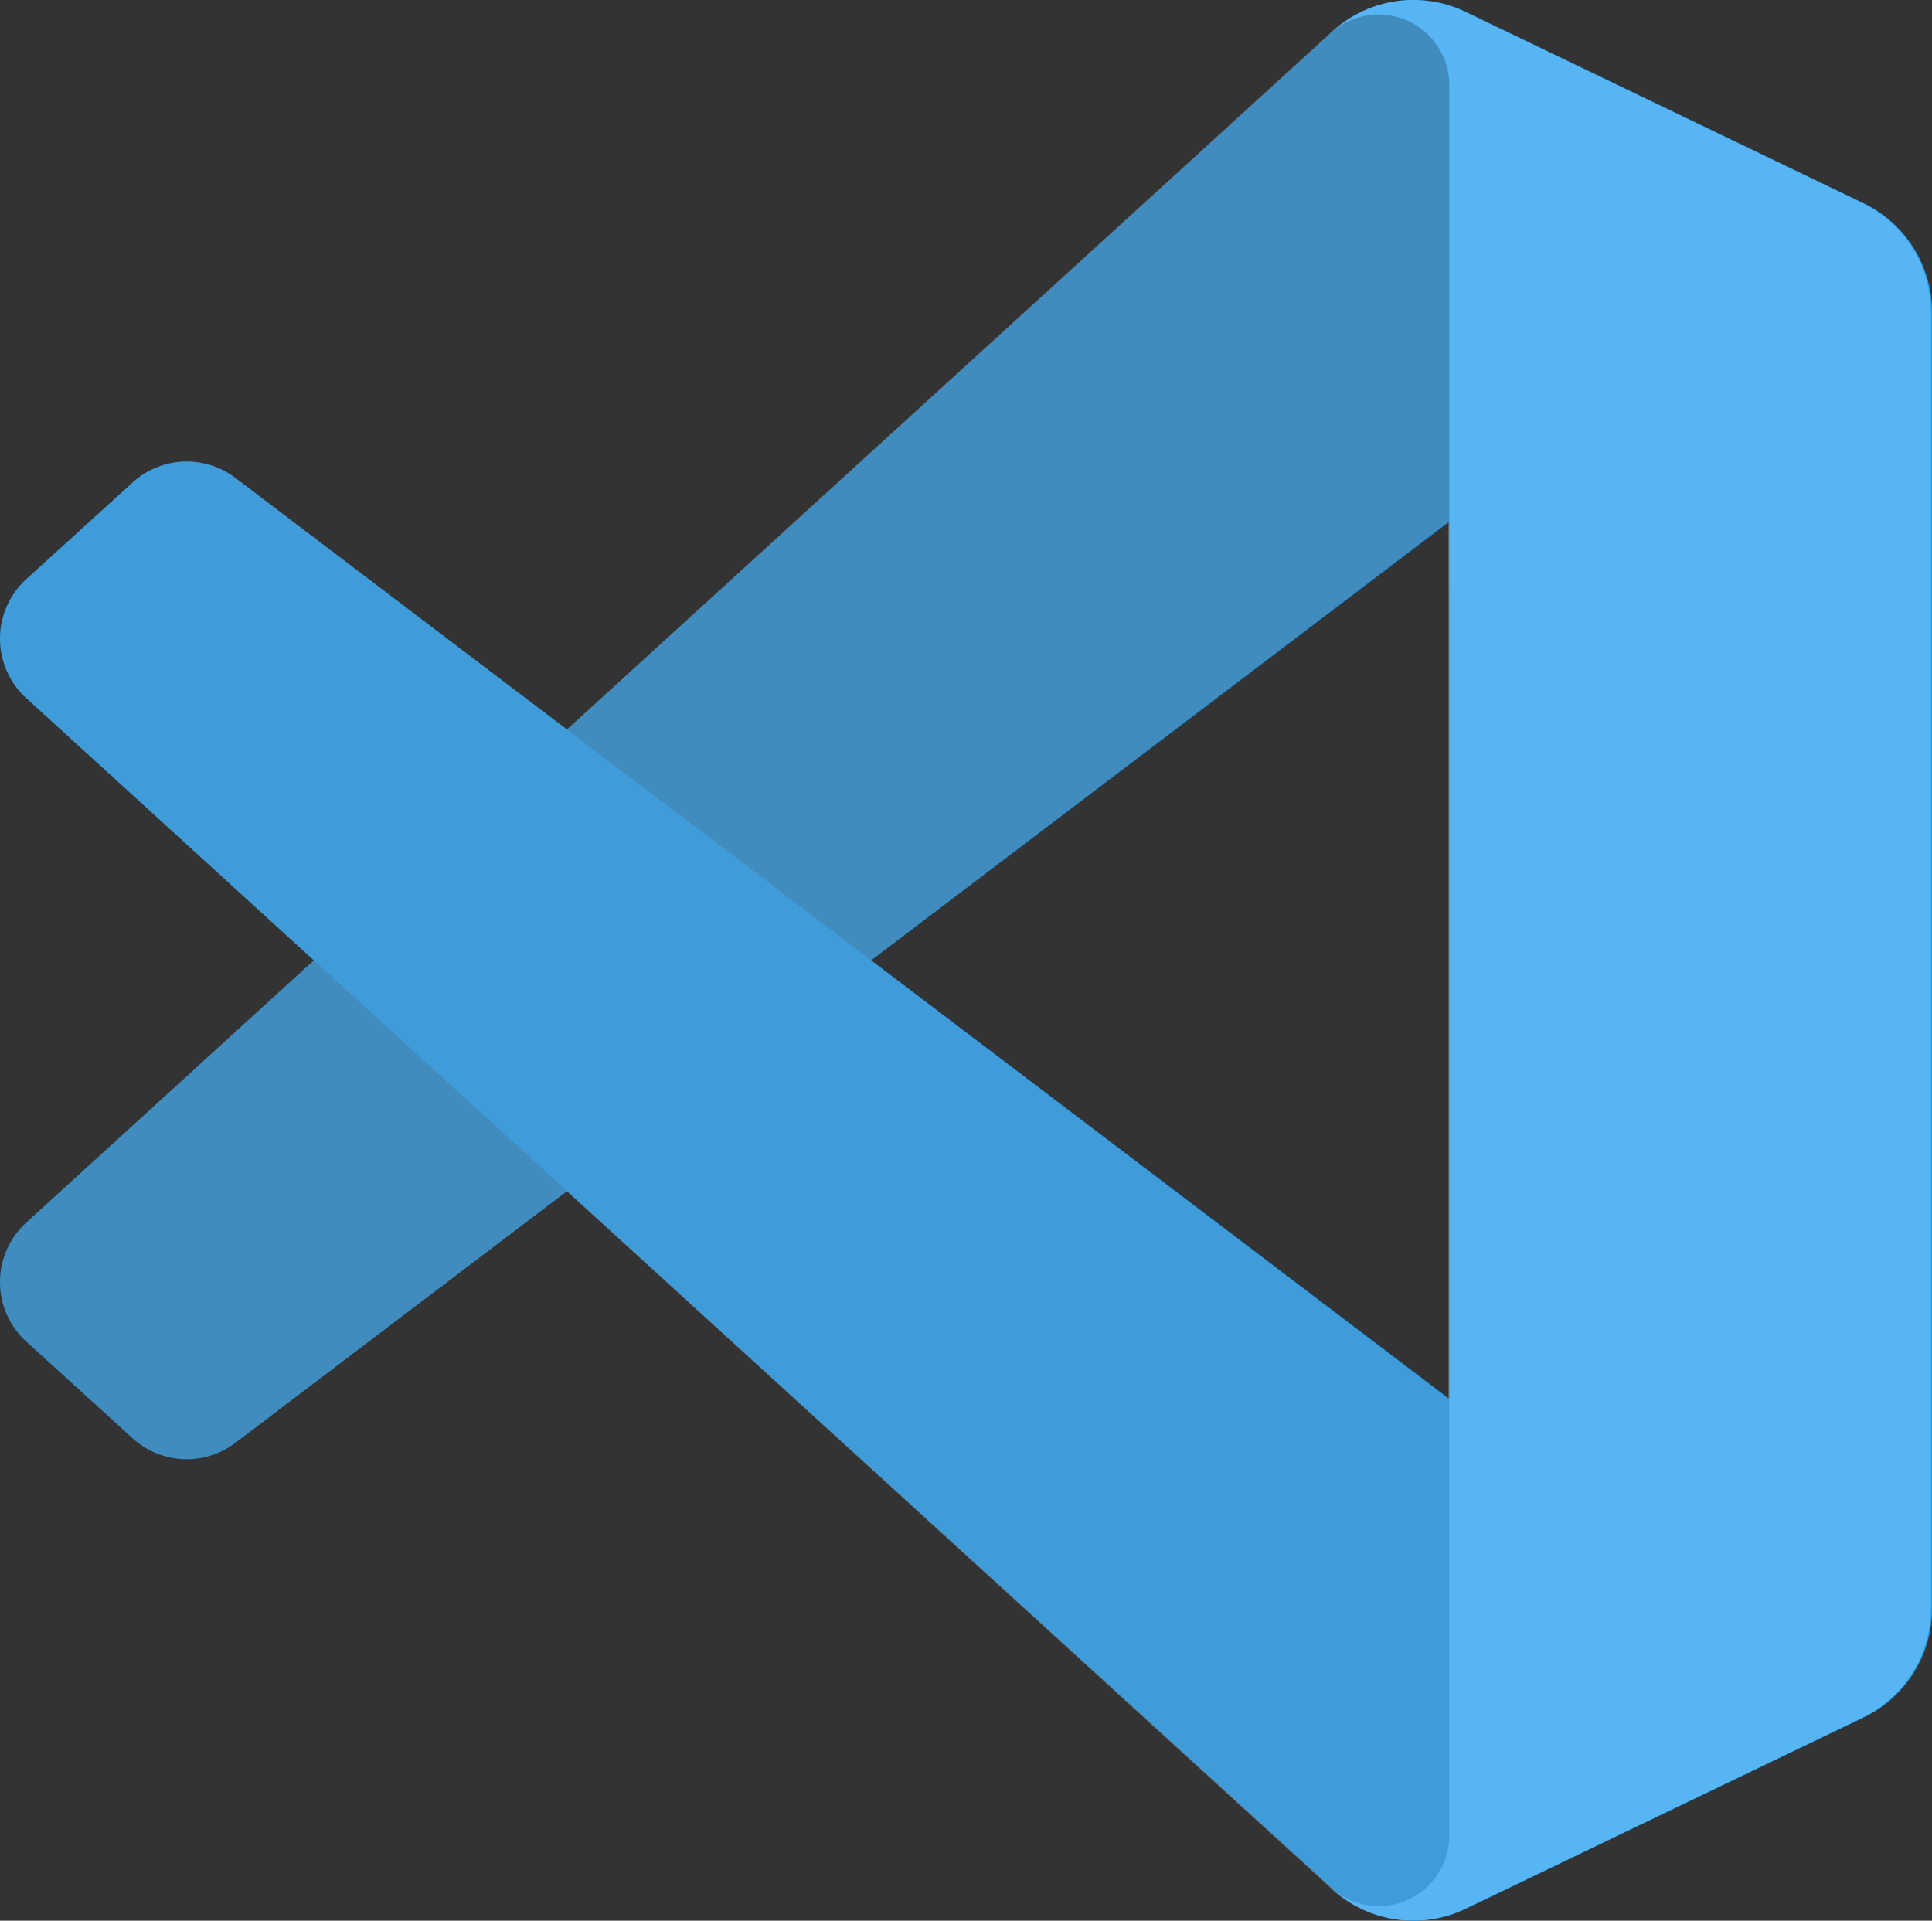
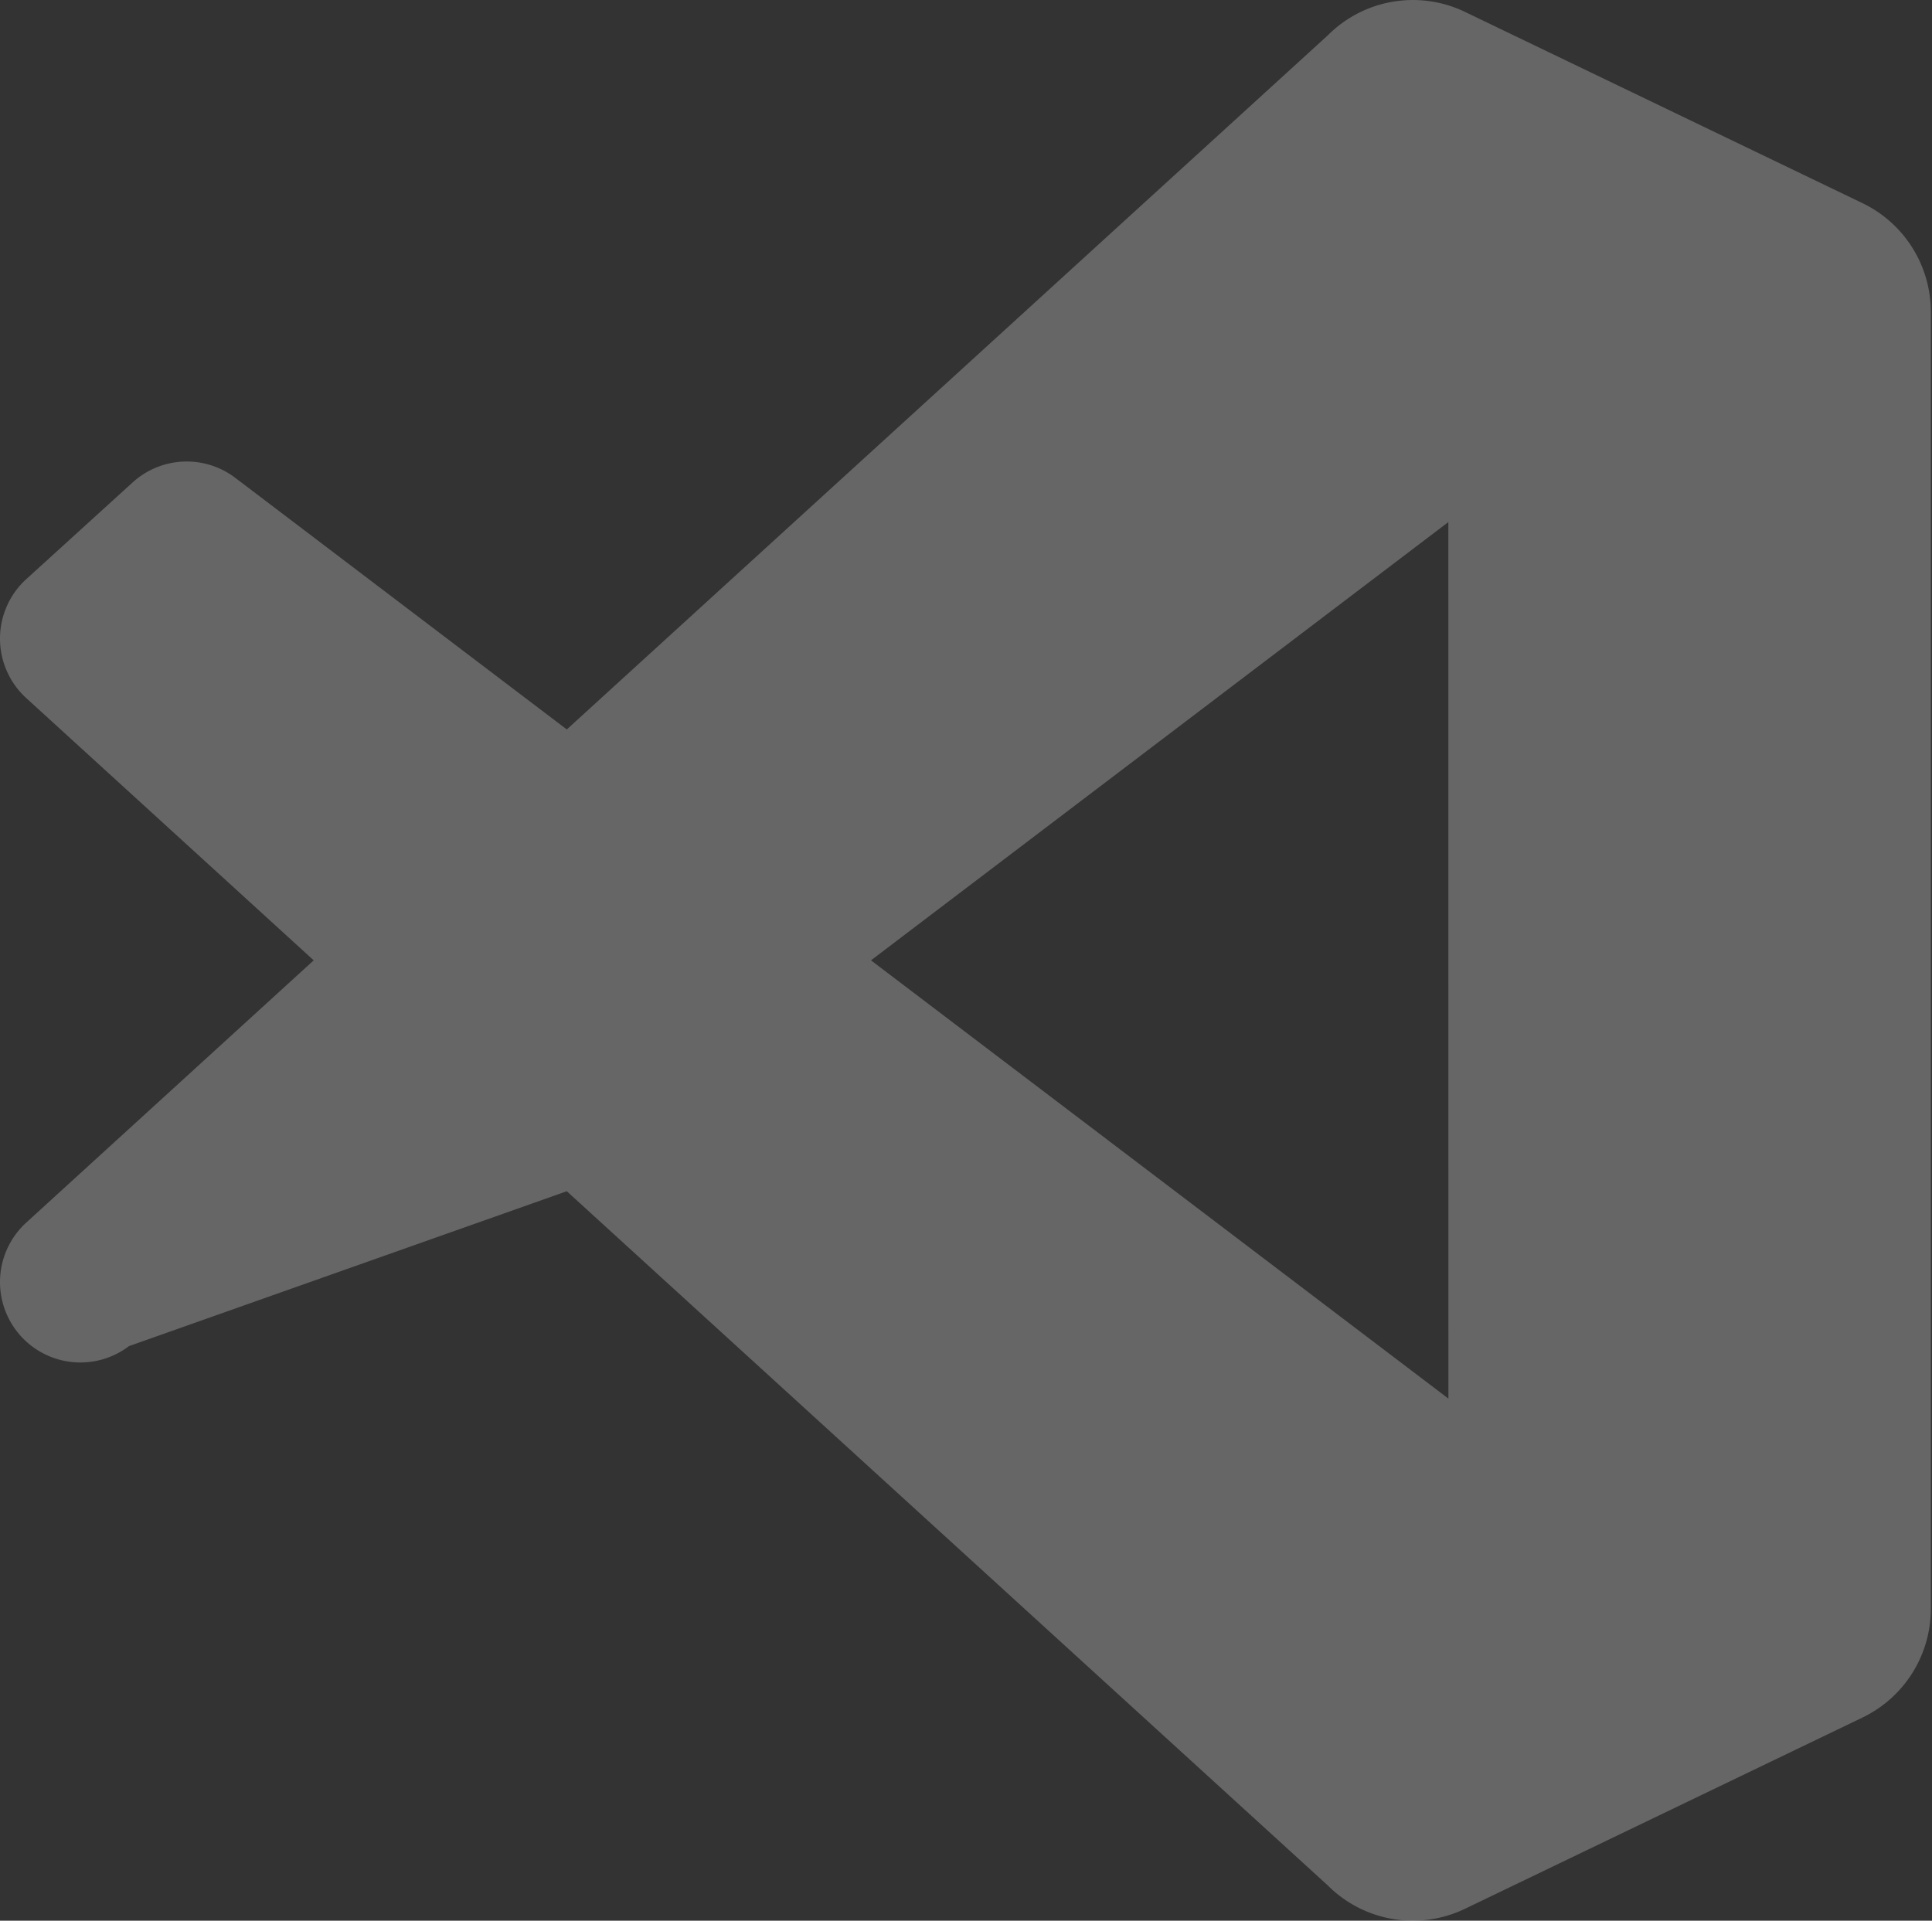
<svg xmlns="http://www.w3.org/2000/svg" width="100.061" height="99.485" viewBox="0 0 100.061 99.485">
  <rect x="0" y="0" width="100.061" height="99.485" fill="#333333" stroke="none" />
  <g transform="translate(0.061 -0.258)">
-     <path d="M96.461,10.8,75.857.876A6.229,6.229,0,0,0,68.75,2.083L1.3,63.583a4.167,4.167,0,0,0,0,6.162l5.51,5.009a4.167,4.167,0,0,0,5.321.237L93.361,13.37a4.138,4.138,0,0,1,6.639,3.3v-.239A6.25,6.25,0,0,0,96.461,10.8Z" fill="#0065a9" />
-     <path d="M96.461,89.2l-20.6,9.921a6.229,6.229,0,0,1-7.107-1.208L1.3,36.417a4.167,4.167,0,0,1,0-6.162l5.51-5.009a4.167,4.167,0,0,1,5.321-.236L93.361,86.63a4.138,4.138,0,0,0,6.639-3.3v.239A6.25,6.25,0,0,1,96.461,89.2Z" fill="#007acc" />
-     <path d="M75.858,99.126a6.232,6.232,0,0,1-7.108-1.21A3.661,3.661,0,0,0,75,95.328V4.672a3.661,3.661,0,0,0-6.25-2.589A6.232,6.232,0,0,1,75.858.874l20.6,9.907A6.25,6.25,0,0,1,100,16.413V83.587a6.25,6.25,0,0,1-3.541,5.632Z" fill="#1f9cf0" />
    <g opacity="0.25" style="mix-blend-mode:overlay;isolation:isolate">
-       <path d="M70.851,99.317a6.224,6.224,0,0,0,4.961-.191L96.4,89.22a6.25,6.25,0,0,0,3.539-5.633V16.413A6.25,6.25,0,0,0,96.4,10.781L75.812.874a6.223,6.223,0,0,0-7.1,1.21L29.294,38.041,12.126,25.01a4.162,4.162,0,0,0-5.318.236L1.3,30.255a4.168,4.168,0,0,0,0,6.162L16.186,50,1.3,63.583a4.168,4.168,0,0,0,0,6.162l5.506,5.009a4.162,4.162,0,0,0,5.318.237L29.294,61.959,68.708,97.917A6.218,6.218,0,0,0,70.851,99.317Zm4.1-72.018L45.048,50,74.954,72.7Z" fill="#fff" fill-rule="evenodd" />
+       <path d="M70.851,99.317a6.224,6.224,0,0,0,4.961-.191L96.4,89.22a6.25,6.25,0,0,0,3.539-5.633V16.413A6.25,6.25,0,0,0,96.4,10.781L75.812.874a6.223,6.223,0,0,0-7.1,1.21L29.294,38.041,12.126,25.01a4.162,4.162,0,0,0-5.318.236L1.3,30.255a4.168,4.168,0,0,0,0,6.162L16.186,50,1.3,63.583a4.168,4.168,0,0,0,0,6.162a4.162,4.162,0,0,0,5.318.237L29.294,61.959,68.708,97.917A6.218,6.218,0,0,0,70.851,99.317Zm4.1-72.018L45.048,50,74.954,72.7Z" fill="#fff" fill-rule="evenodd" />
    </g>
  </g>
</svg>